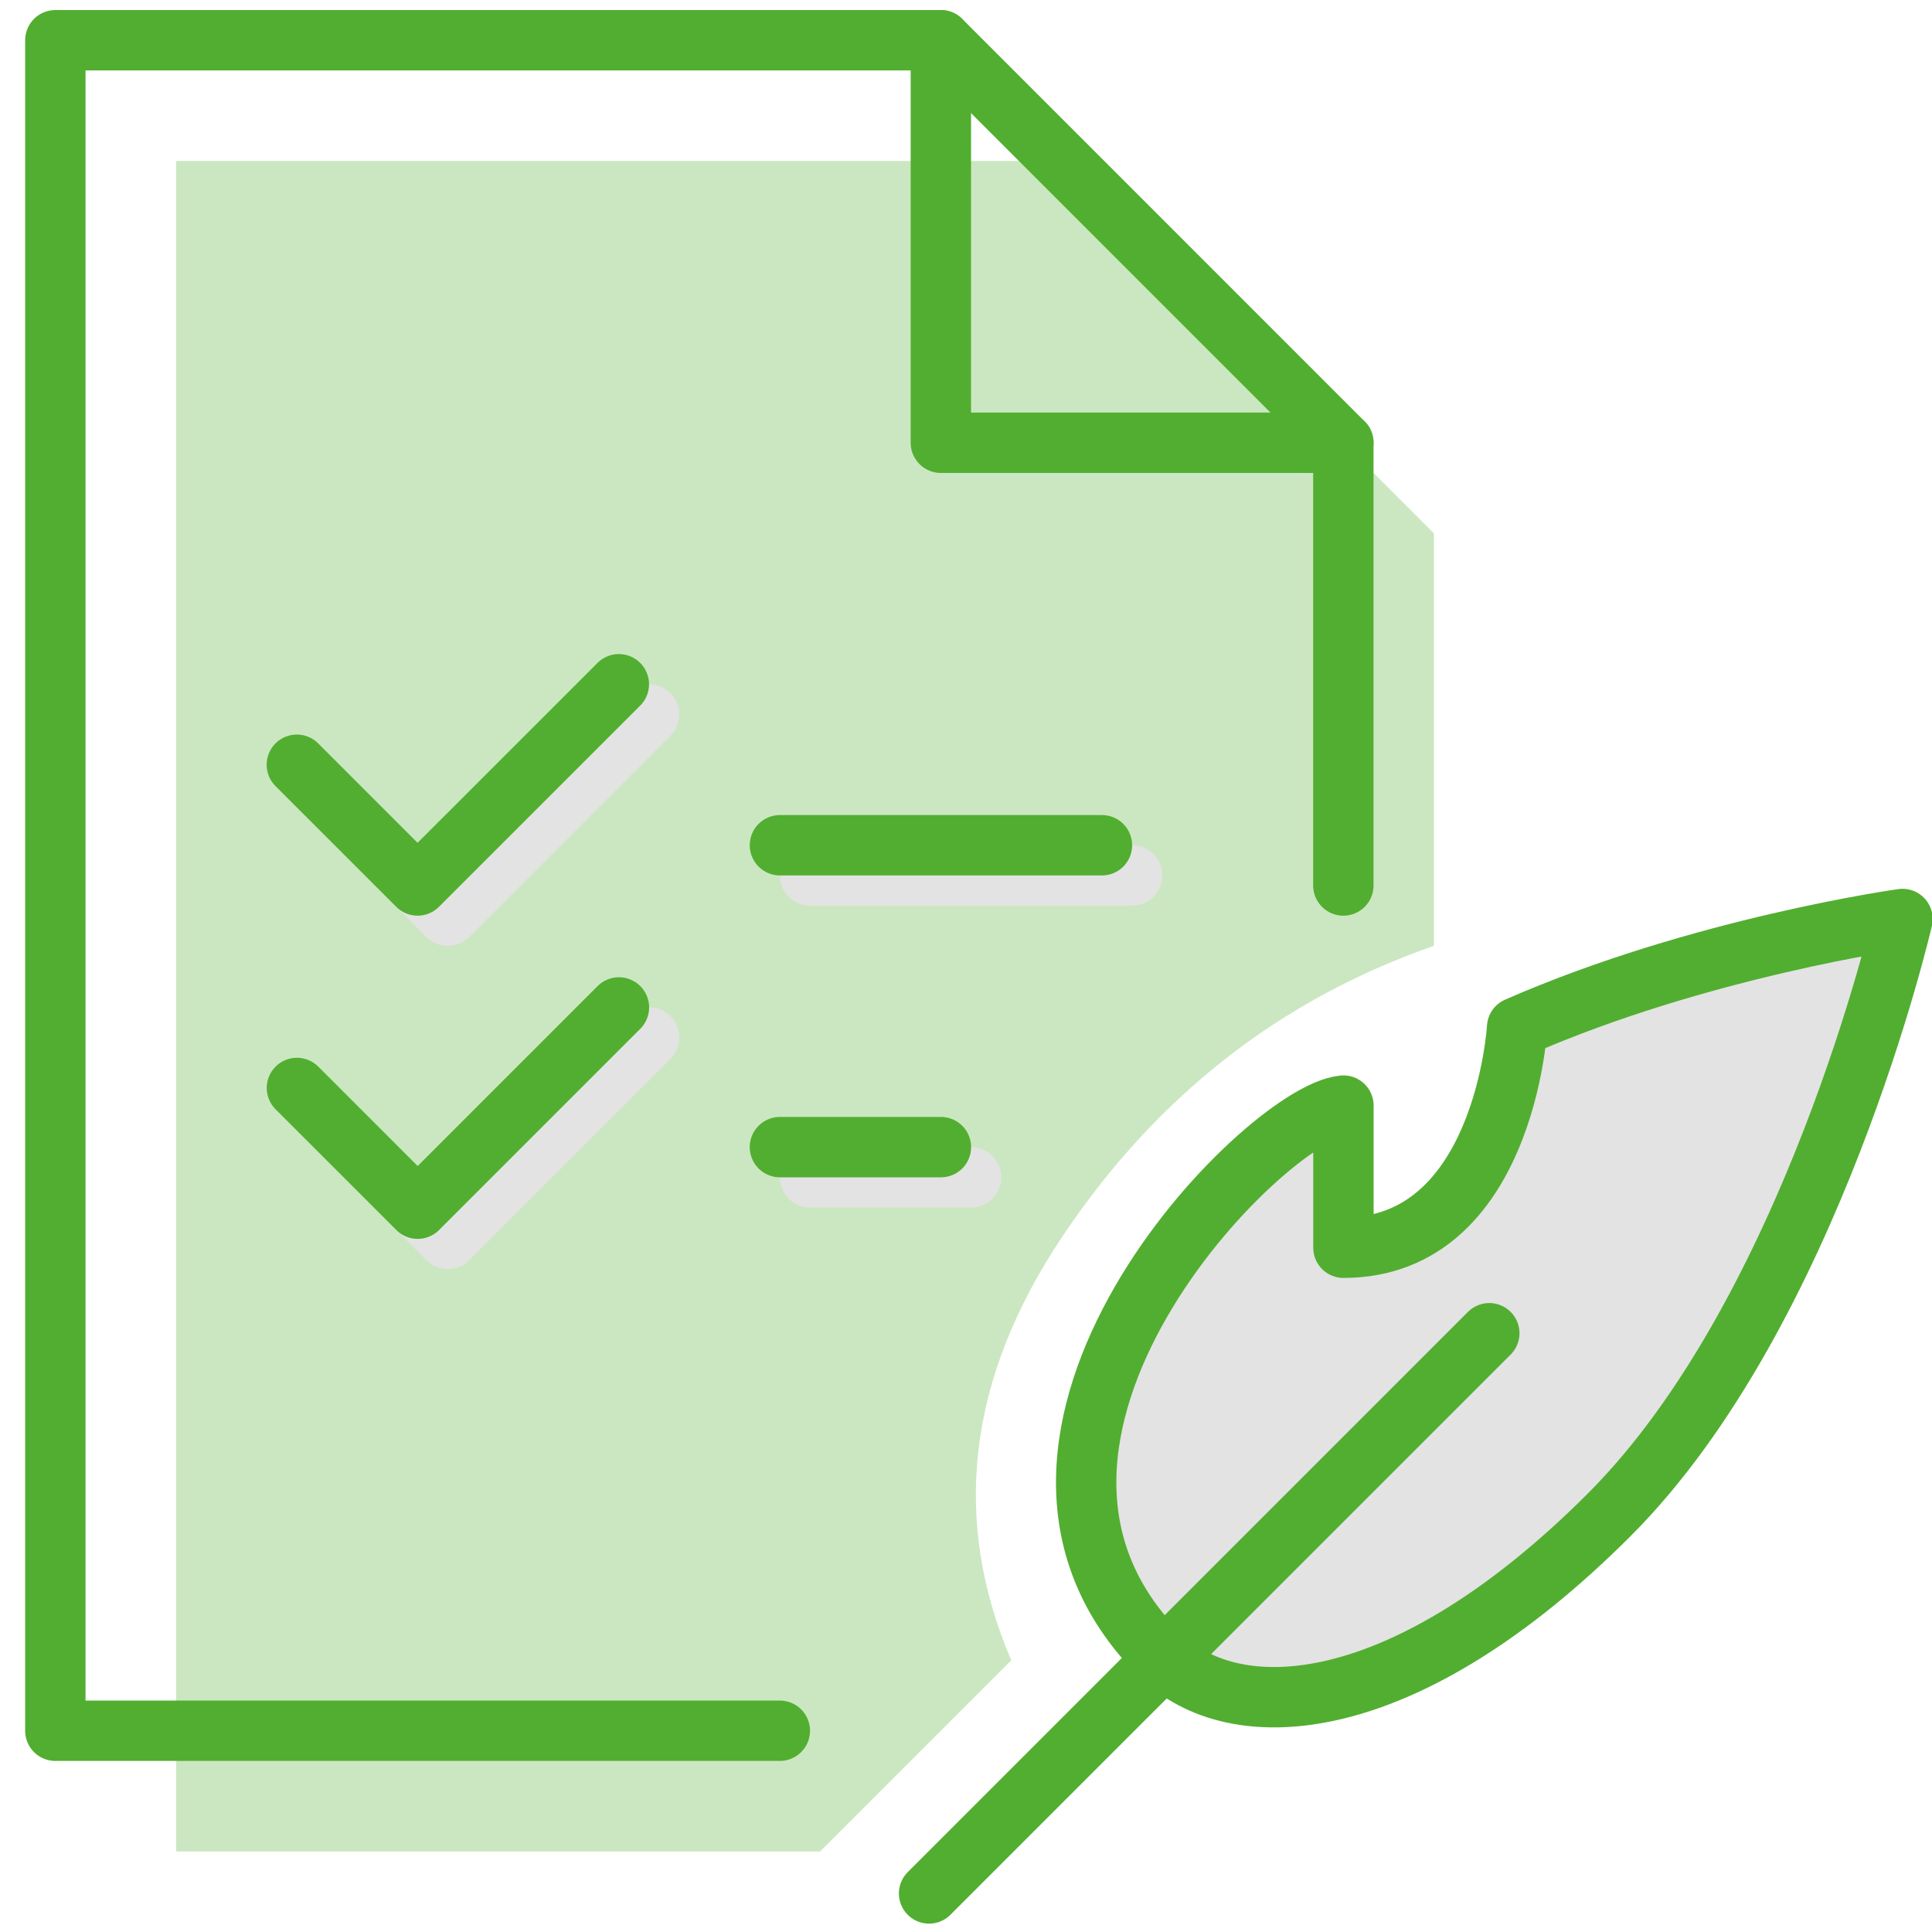
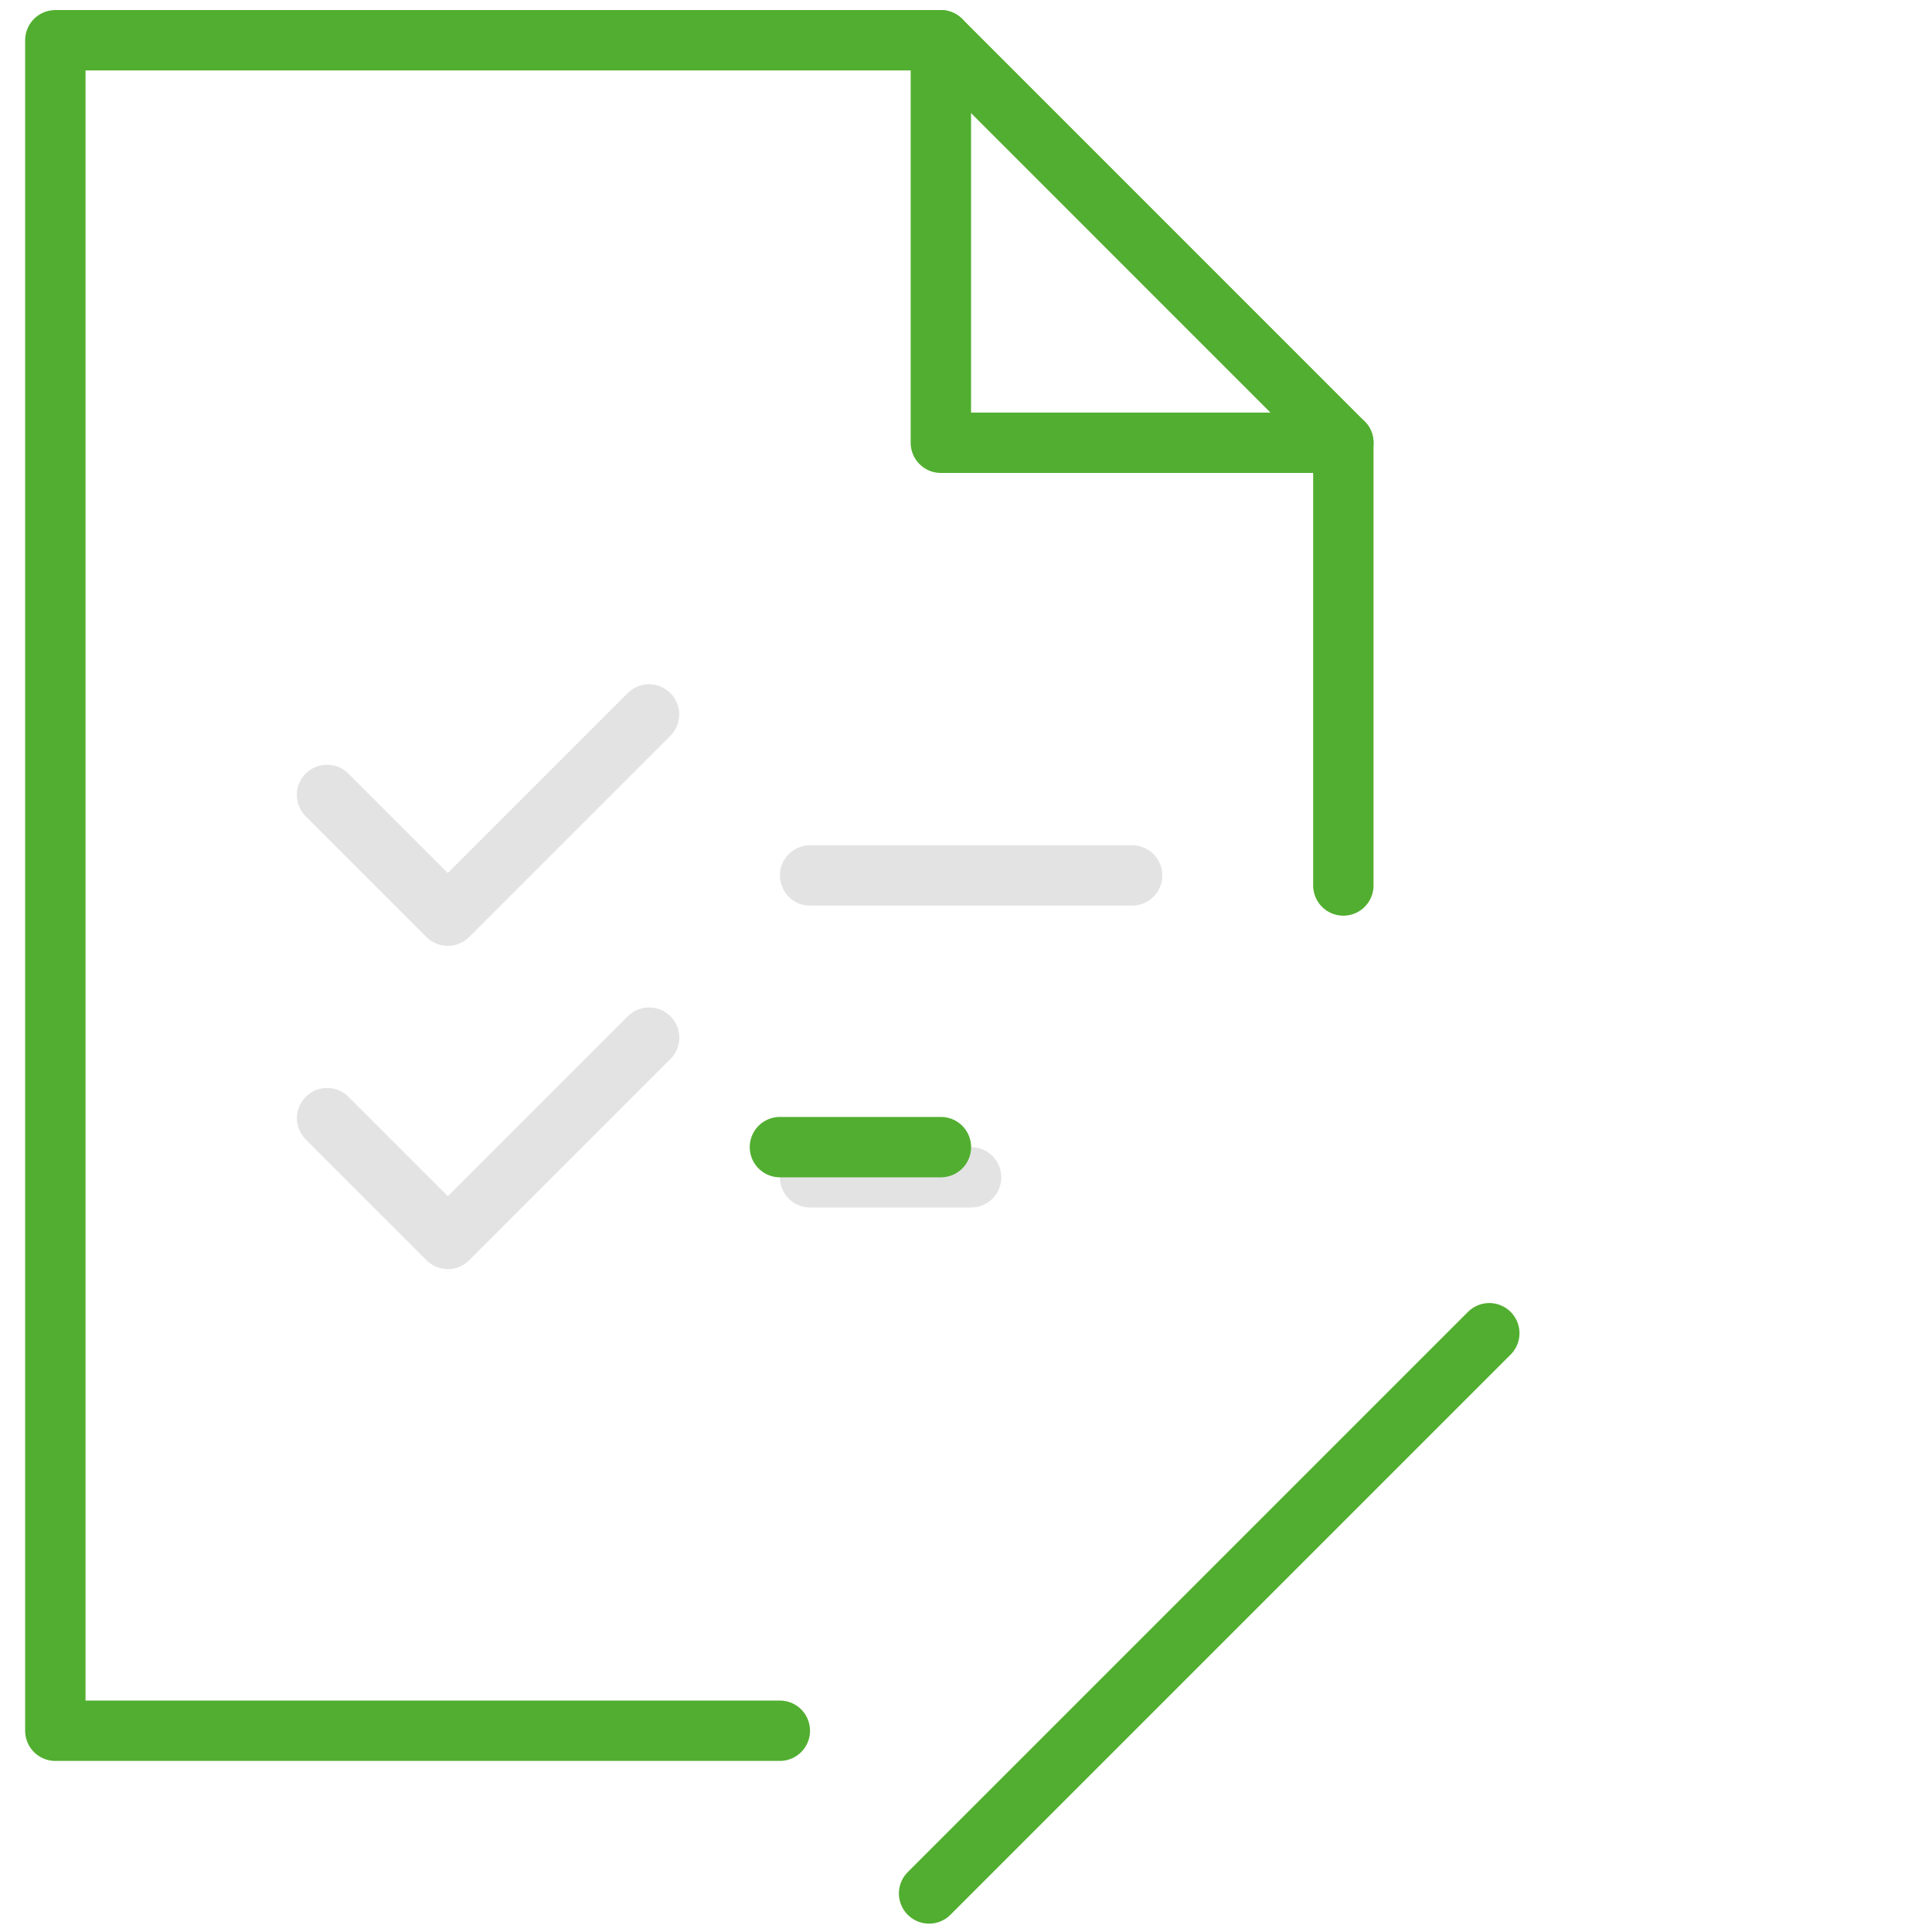
<svg xmlns="http://www.w3.org/2000/svg" width="64" height="64" viewBox="0 0 64 64">
  <g fill="none" fill-rule="evenodd">
-     <path d="M-2.5-10h70v70h-70z" />
    <path stroke="#52AE30" stroke-linecap="round" stroke-linejoin="round" stroke-width="2" d="M25.833 57.333h-24v-56h29.334L44.5 14.667v14.666" />
-     <path fill="#52AE30" d="M27.167 61.333H5.833v-56h29.334L47.5 17.667v13.666c-5.111 1.778-9.222 5-12.333 9.667-3.111 4.667-3.667 9.333-1.667 14l-6.333 6.333z" opacity=".3" />
    <path stroke="#52AE30" stroke-linecap="round" stroke-linejoin="round" stroke-width="2" d="M31.167 1.333v13.334H44.5" />
    <path stroke="#E3E3E3" stroke-linecap="round" stroke-linejoin="round" stroke-width="2" d="M26.836 29h10.667M26.836 39h5.333" />
-     <path stroke="#52AE30" stroke-linecap="round" stroke-linejoin="round" stroke-width="2" d="M25.836 28h10.667M25.836 38h5.333" />
+     <path stroke="#52AE30" stroke-linecap="round" stroke-linejoin="round" stroke-width="2" d="M25.836 28M25.836 38h5.333" />
    <path stroke="#E3E3E3" stroke-linecap="round" stroke-linejoin="round" stroke-width="2" d="M21.5 23.667l-6.667 6.666-4-4M21.503 34.373l-6.667 6.667-4-4" />
-     <path stroke="#52AE30" stroke-linecap="round" stroke-linejoin="round" stroke-width="2" d="M20.5 22.667l-6.667 6.666-4-4M20.503 33.373l-6.667 6.667-4-4" />
-     <path fill="#E3E3E3" stroke="#52AE30" stroke-linecap="round" stroke-linejoin="round" stroke-width="2" d="M44.503 36.624c-2.624.25-13.24 11.027-6.083 18.184 2.501 2.499 8.152 2.107 14.88-4.621 6.728-6.723 9.723-19.744 9.723-19.744s-6.712.933-12.766 3.589c0 0-.421 7.301-5.754 7.301v-4.709z" />
    <path stroke="#52AE30" stroke-linecap="round" stroke-linejoin="round" stroke-width="2" d="M30.777 62.723l18.558-18.558" />
  </g>
</svg>